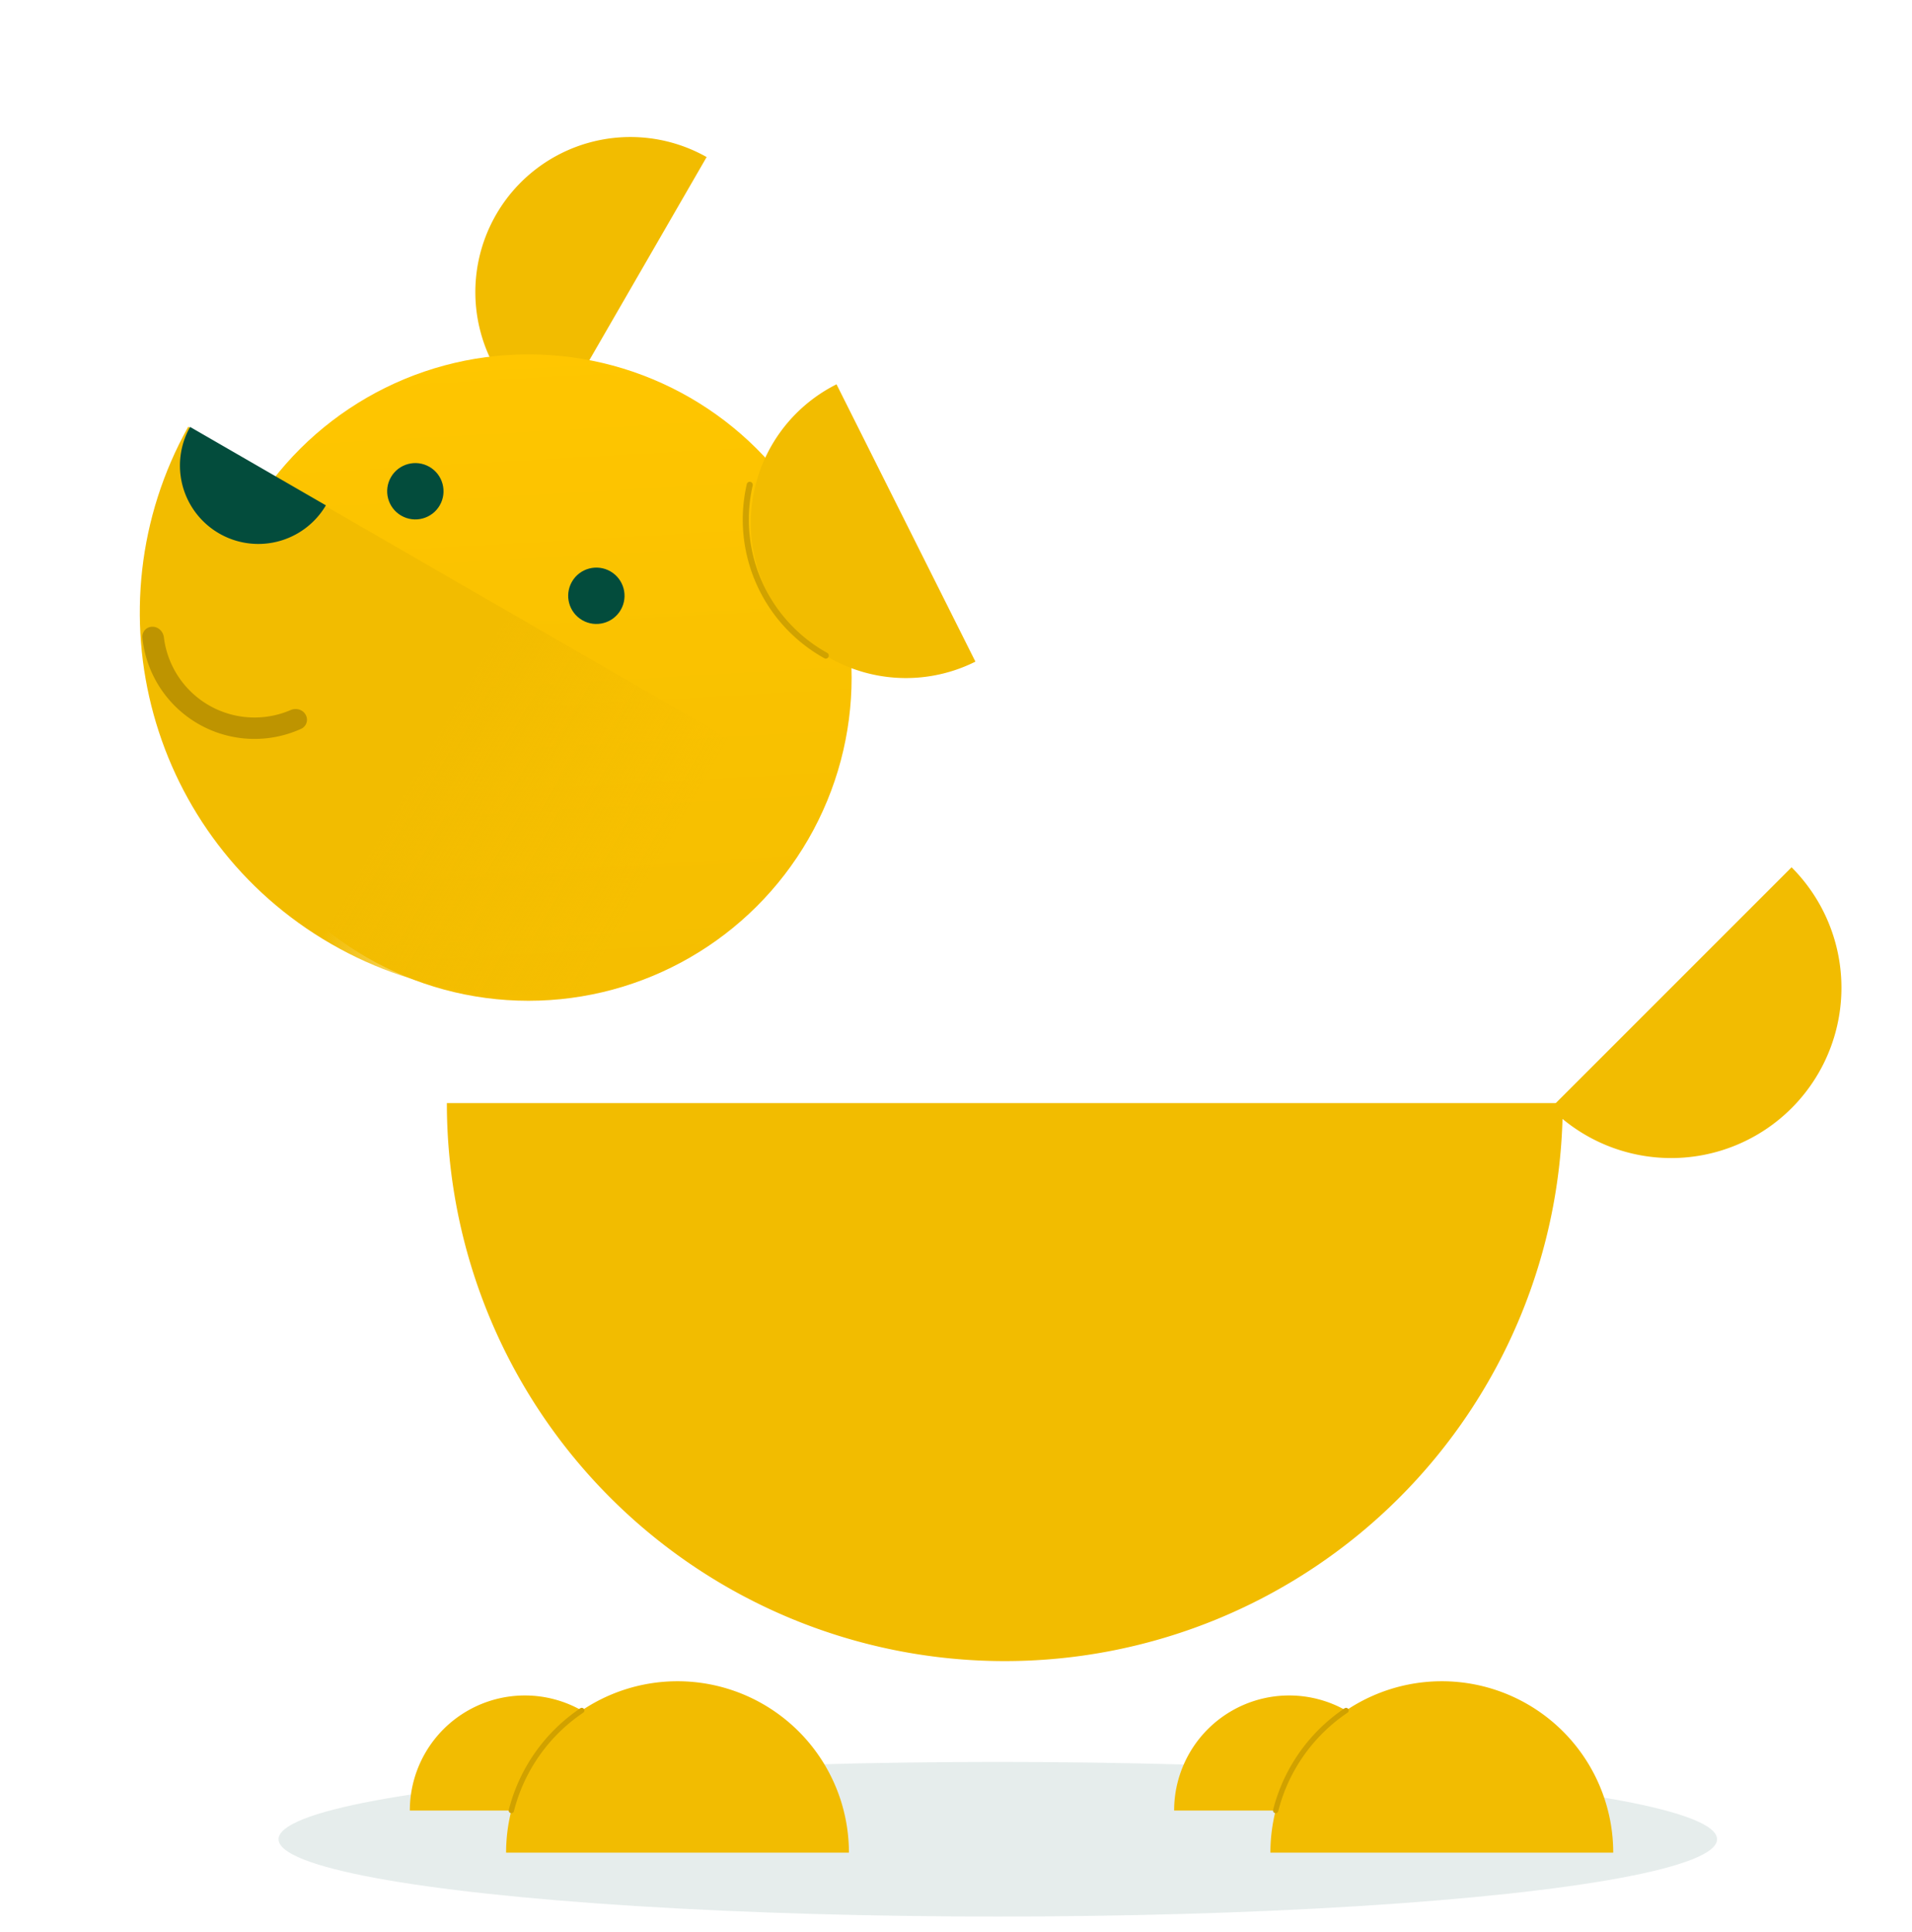
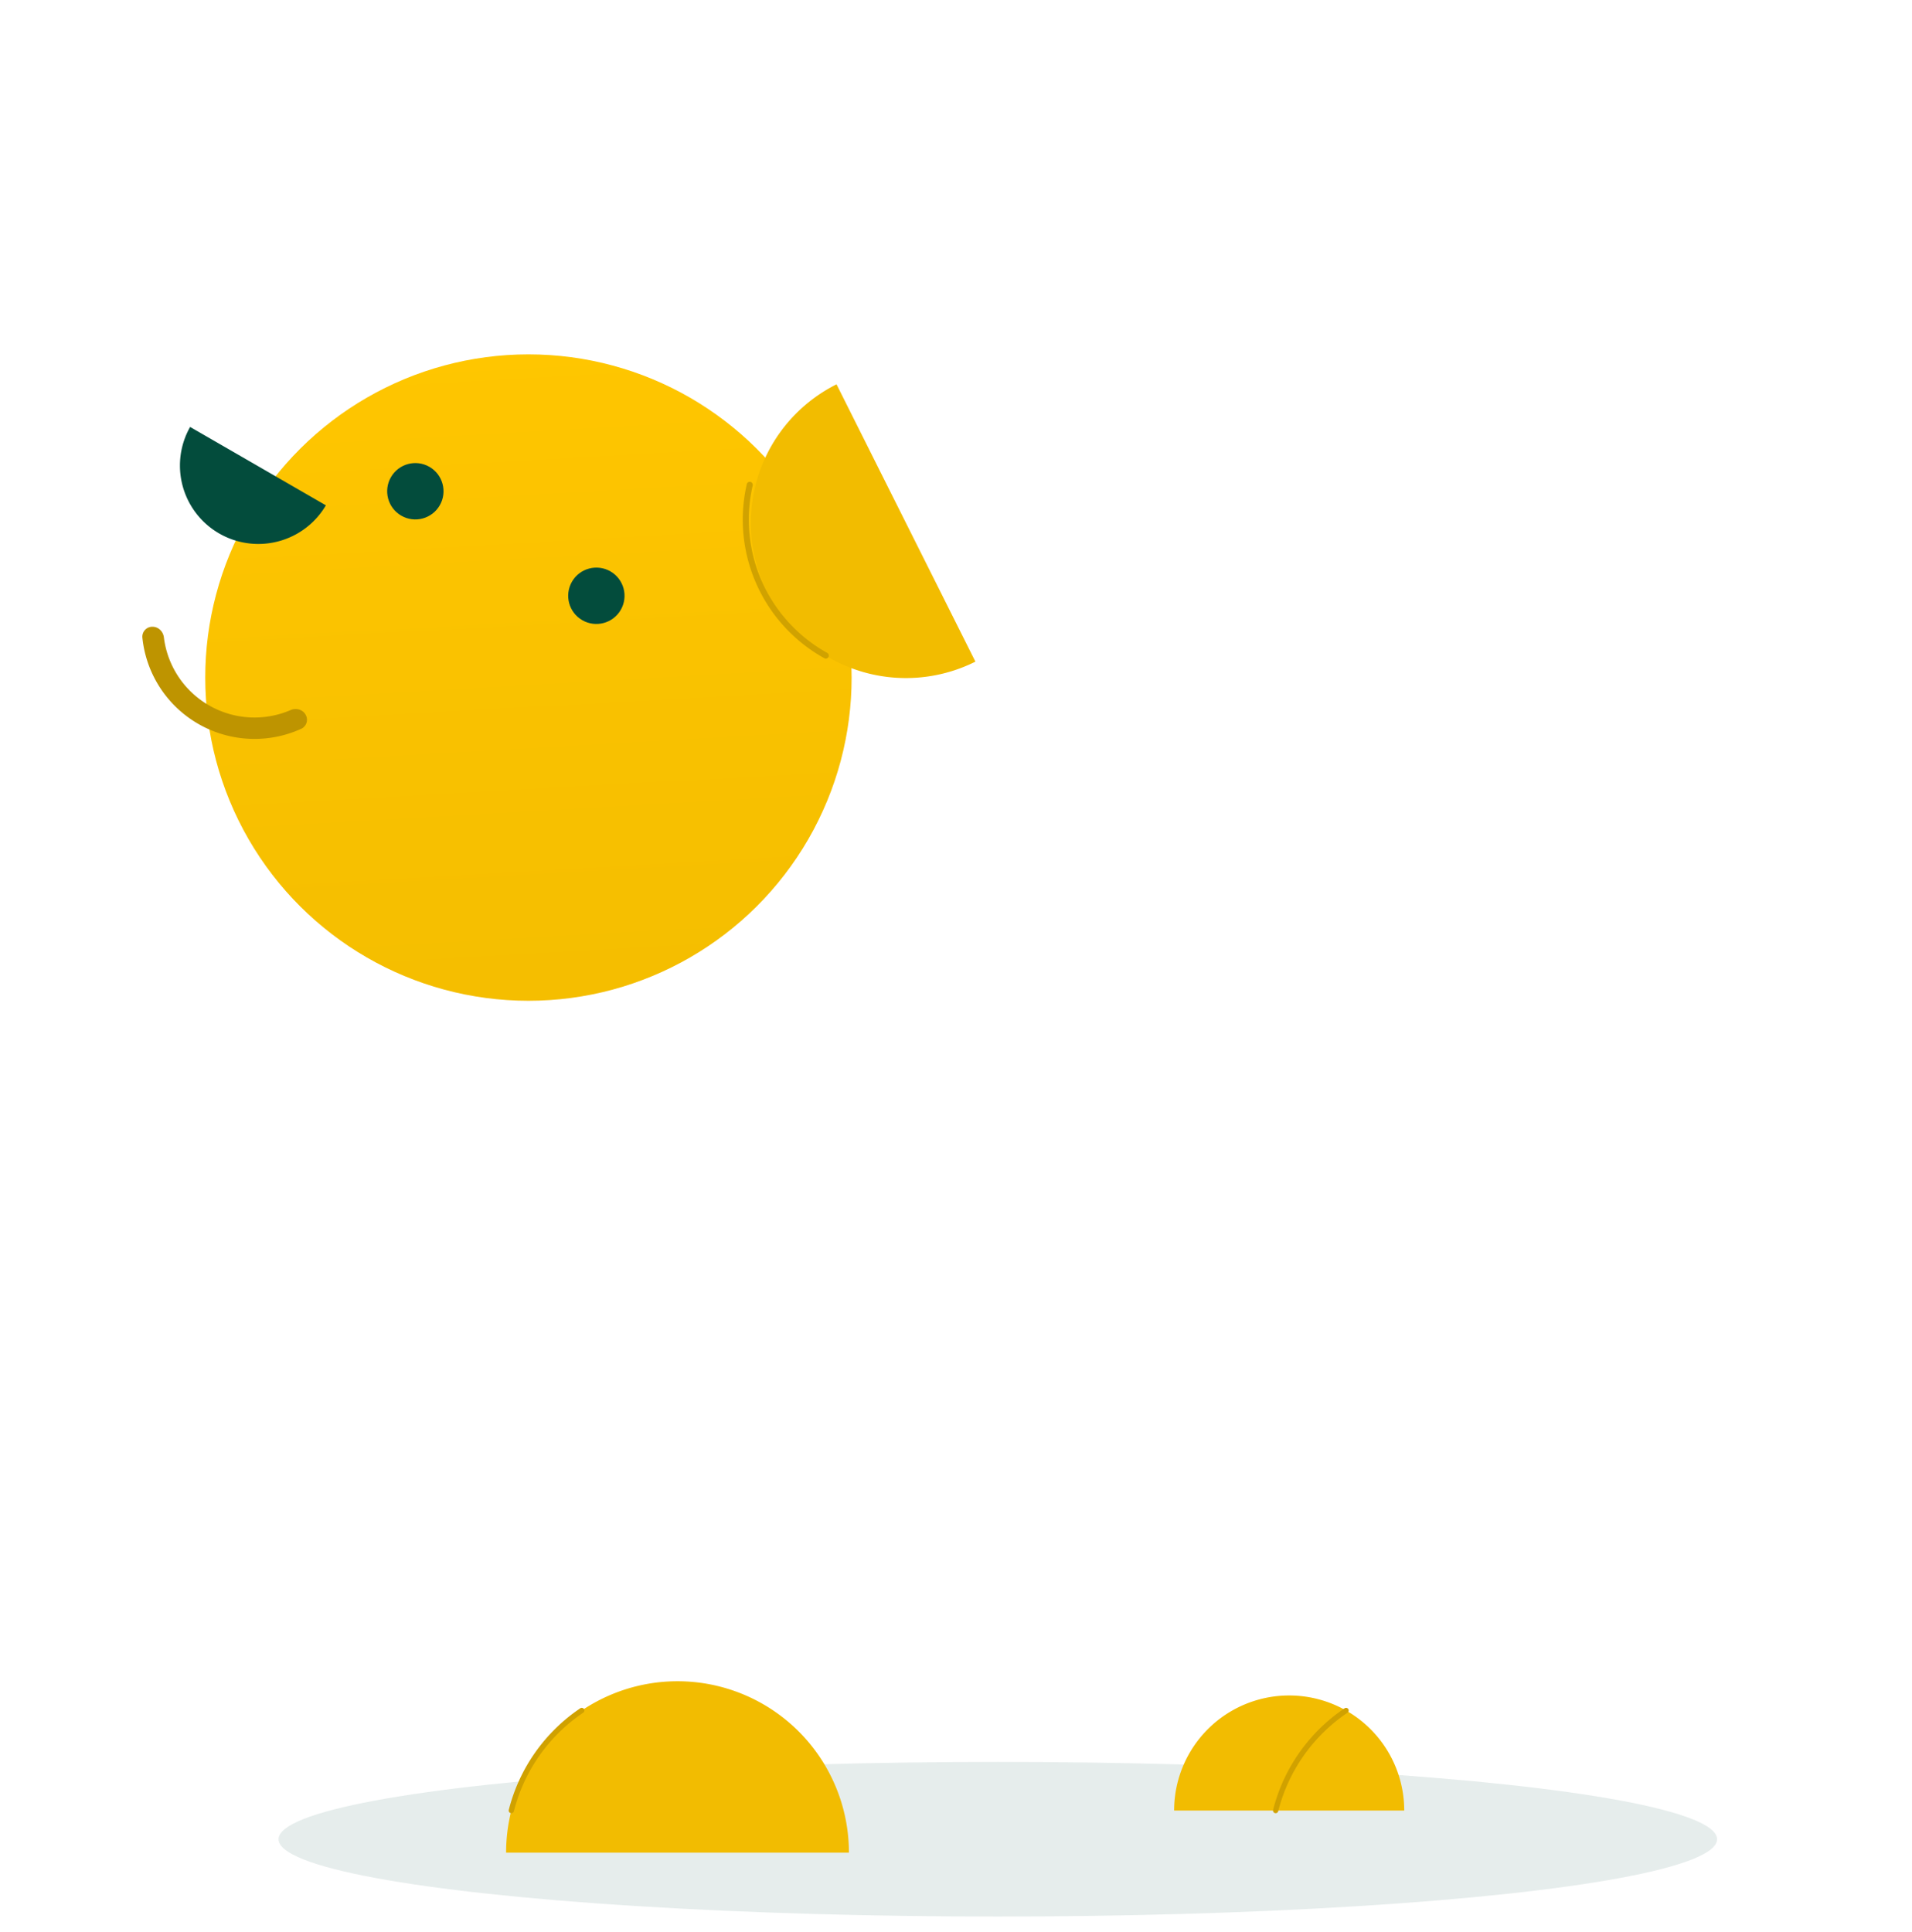
<svg xmlns="http://www.w3.org/2000/svg" width="95" height="96" fill="none">
  <ellipse cx="35.737" cy="3.841" fill="#034C3C" opacity=".1" rx="35.737" ry="3.841" transform="matrix(-1 0 0 1 85.314 87.538)" />
-   <path fill="#F2BC00" d="M77.646 54.807a27.721 27.721 0 0 1-55.443 0h55.443ZM27.404 21.147A7.705 7.705 0 0 1 35.11 7.803l-3.853 6.672-3.852 6.672Z" />
  <circle cx="26.256" cy="33.664" r="16.058" fill="url(#a)" transform="rotate(30 26.256 33.664)" />
  <circle cx="20.637" cy="24.407" r="1.4" fill="#034C3C" transform="rotate(30 20.637 24.407)" />
  <circle cx="29.631" cy="29.6" r="1.4" fill="#034C3C" transform="rotate(30 29.63 29.6)" />
-   <path fill="url(#b)" fill-rule="evenodd" d="M9.35 21.204c-5.042 9.045-1.904 20.494 7.096 25.69 9 5.196 20.483 2.19 25.796-6.7L9.35 21.204Z" clip-rule="evenodd" />
  <path fill="#034C3C" d="M9.446 21.212a3.895 3.895 0 0 0 6.746 3.895l-3.373-1.948-3.373-1.947Z" />
  <path fill="#F2BC00" d="M41.563 19.095a7.703 7.703 0 0 0-1.593 12.713 7.706 7.706 0 0 0 8.495 1.064l-3.451-6.889-3.45-6.888Z" />
  <path fill="#D0A200" d="M37.287 23.942a.148.148 0 0 0-.181.11 7.875 7.875 0 0 0 3.854 8.652c.072.04.163.012.202-.061a.153.153 0 0 0-.061-.205 7.575 7.575 0 0 1-3.703-8.313.153.153 0 0 0-.111-.183Z" />
  <path fill="#BE9400" d="M15.18 35.501a.495.495 0 0 1-.206.704 5.6 5.6 0 0 1-7.9-4.532.495.495 0 0 1 .503-.534c.294-.001.53.236.566.528a4.537 4.537 0 0 0 6.296 3.612c.27-.116.595-.032.742.222Z" />
  <path fill="#F2BC01" d="M69.771 89.953a5.716 5.716 0 1 0-11.433 0H69.77Z" />
-   <path fill="#F2BC01" d="M80.155 92.047a8.517 8.517 0 1 0-17.034 0h17.034Z" />
  <path stroke="#D0A100" stroke-linecap="round" stroke-width=".263" d="M66.88 84.983a8.514 8.514 0 0 0-3.498 4.97" />
-   <path fill="#F2BC01" d="M31.796 89.953a5.716 5.716 0 1 0-11.433 0h11.433Z" />
  <path fill="#F2BC01" d="M42.18 92.047a8.517 8.517 0 1 0-17.034 0H42.18Z" />
  <path stroke="#D0A100" stroke-linecap="round" stroke-width=".263" d="M28.905 84.983a8.514 8.514 0 0 0-3.498 4.97" />
-   <path fill="#F2BC01" d="M77.048 55.057A8.462 8.462 0 1 0 89.016 43.09l-5.984 5.984-5.984 5.984Z" />
  <defs>
    <linearGradient id="a" x1="35.81" x2="13.451" y1="55.98" y2="21.85" gradientUnits="userSpaceOnUse">
      <stop stop-color="#F2BC00" />
      <stop offset="1" stop-color="#FFC600" />
    </linearGradient>
    <linearGradient id="b" x1="20.614" x2="31.524" y1="38.504" y2="44.803" gradientUnits="userSpaceOnUse">
      <stop stop-color="#F2BC00" />
      <stop offset="1" stop-color="#F2BC00" stop-opacity="0" />
    </linearGradient>
  </defs>
</svg>